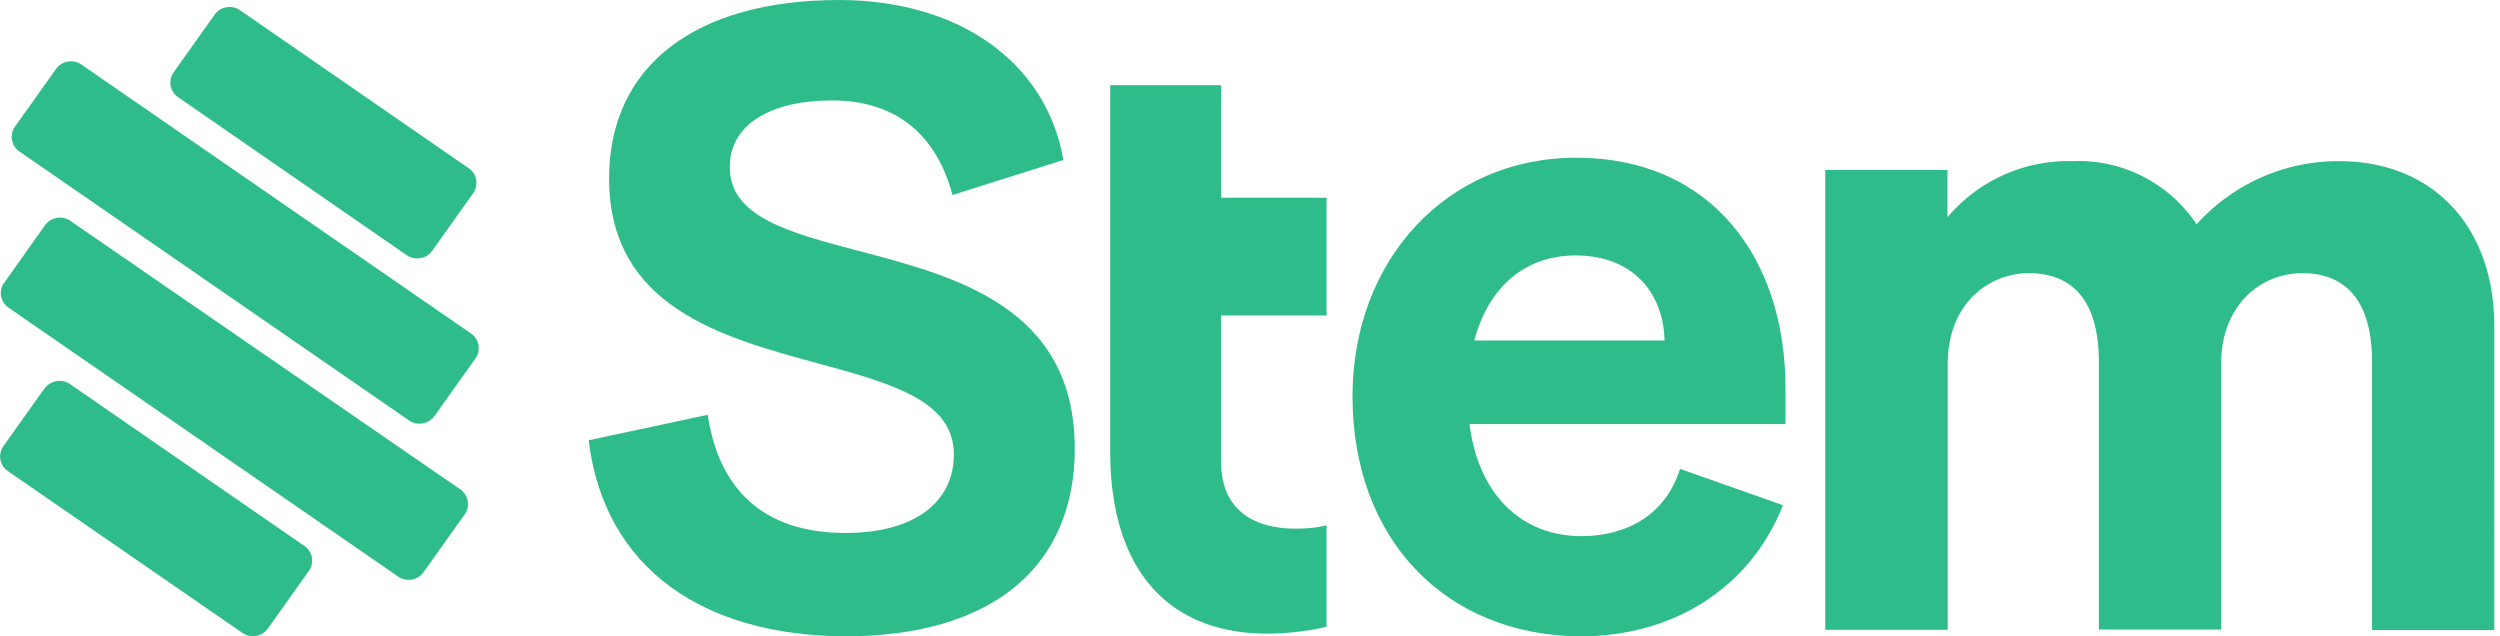
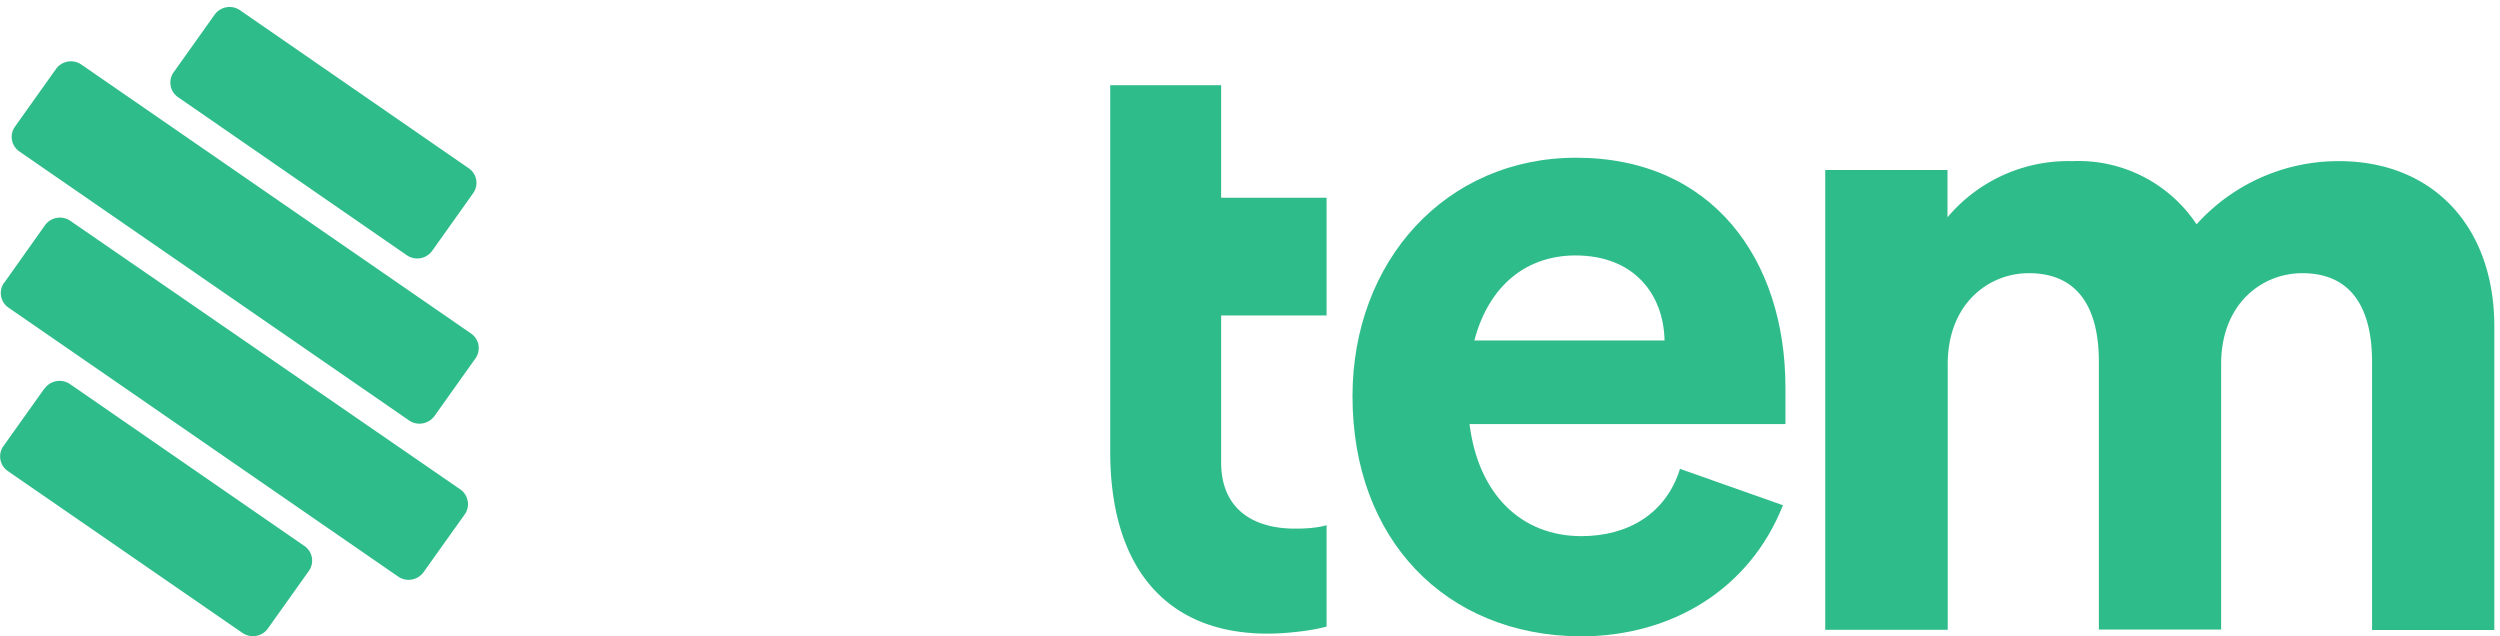
<svg xmlns="http://www.w3.org/2000/svg" fill="none" viewBox="0 0 110 28">
-   <path fill="#2FBC8B" d="m25.91 19.37 5.23-1.12c.46 3.12 2.3 5.2 6.06 5.2 3.04 0 4.77-1.35 4.77-3.46 0-2.38-2.79-3.13-5.97-4-4.25-1.15-9.2-2.5-9.2-8.14C26.8 2.88 30.62 0 36.92 0c5.13 0 9.1 2.62 9.87 7.04l-4.88 1.54c-.65-2.43-2.27-4.16-5.3-4.16-2.73 0-4.5 1.07-4.5 2.93 0 2.2 2.61 2.88 5.67 3.69 4.31 1.13 9.51 2.5 9.51 8.7 0 5.03-3.42 8.26-10.14 8.26-6.1-.04-10.55-2.9-11.25-8.63Z" />
  <path fill="#2FBC8B" fill-rule="evenodd" d="M69.35 6.94c-5.73 0-9.84 4.54-9.84 10.5 0 6.27 4.07 10.52 10.03 10.56 4.03 0 7.45-2.08 8.91-5.77l-4.53-1.6c-.61 1.96-2.27 2.96-4.34 2.96-2.65 0-4.54-1.85-4.92-4.93h13.9v-1.6c0-5.65-3.22-10.12-9.21-10.12Zm3.89 8.04h-8.37c.65-2.45 2.32-3.74 4.45-3.74 2.61 0 3.88 1.74 3.92 3.74Z" clip-rule="evenodd" />
  <path fill="#2FBC8B" d="M80.31 27.71h5.39V16.02c0-2.66 1.8-4 3.57-4 2.23 0 3.08 1.62 3.08 3.89V27.7h5.38V16.02c0-2.66 1.8-4 3.57-4 2.22 0 3.07 1.62 3.07 3.89v11.81h5.38V14.36c0-4.38-2.69-7.27-6.84-7.27a8.39 8.39 0 0 0-6.26 2.78 6.24 6.24 0 0 0-5.46-2.78 6.95 6.95 0 0 0-5.5 2.47V7.48h-5.38v20.23ZM58.37 8.7v5.18h-4.64v6.46c0 2.04 1.38 2.92 3.26 2.92.46 0 .96-.03 1.38-.15v4.46c-.73.2-1.84.31-2.6.31-4.46 0-6.92-2.92-6.92-8V3.75h4.88V8.7h4.64ZM1.95 17.1l-1.8 2.53a.78.78 0 0 0 .2 1.1l10.32 7.12c.37.25.87.16 1.12-.2l1.8-2.53a.78.78 0 0 0-.2-1.1L3.08 16.9a.81.81 0 0 0-1.12.2ZM7.64 3.18 9.44.65a.81.81 0 0 1 1.12-.2L20.62 7.4c.37.25.45.74.2 1.1l-1.8 2.53a.81.81 0 0 1-1.12.2L7.84 4.28a.78.78 0 0 1-.2-1.1Zm-5.18-.14L.66 5.57a.78.78 0 0 0 .2 1.1L18 18.5c.36.25.86.16 1.12-.2l1.8-2.53a.78.78 0 0 0-.2-1.1L3.58 2.84a.81.81 0 0 0-1.12.2ZM.18 12.45l1.8-2.54a.81.81 0 0 1 1.12-.19l17.15 11.81c.36.25.45.75.2 1.1l-1.81 2.54a.81.81 0 0 1-1.12.2L.38 13.54a.78.78 0 0 1-.2-1.1Z" />
</svg>